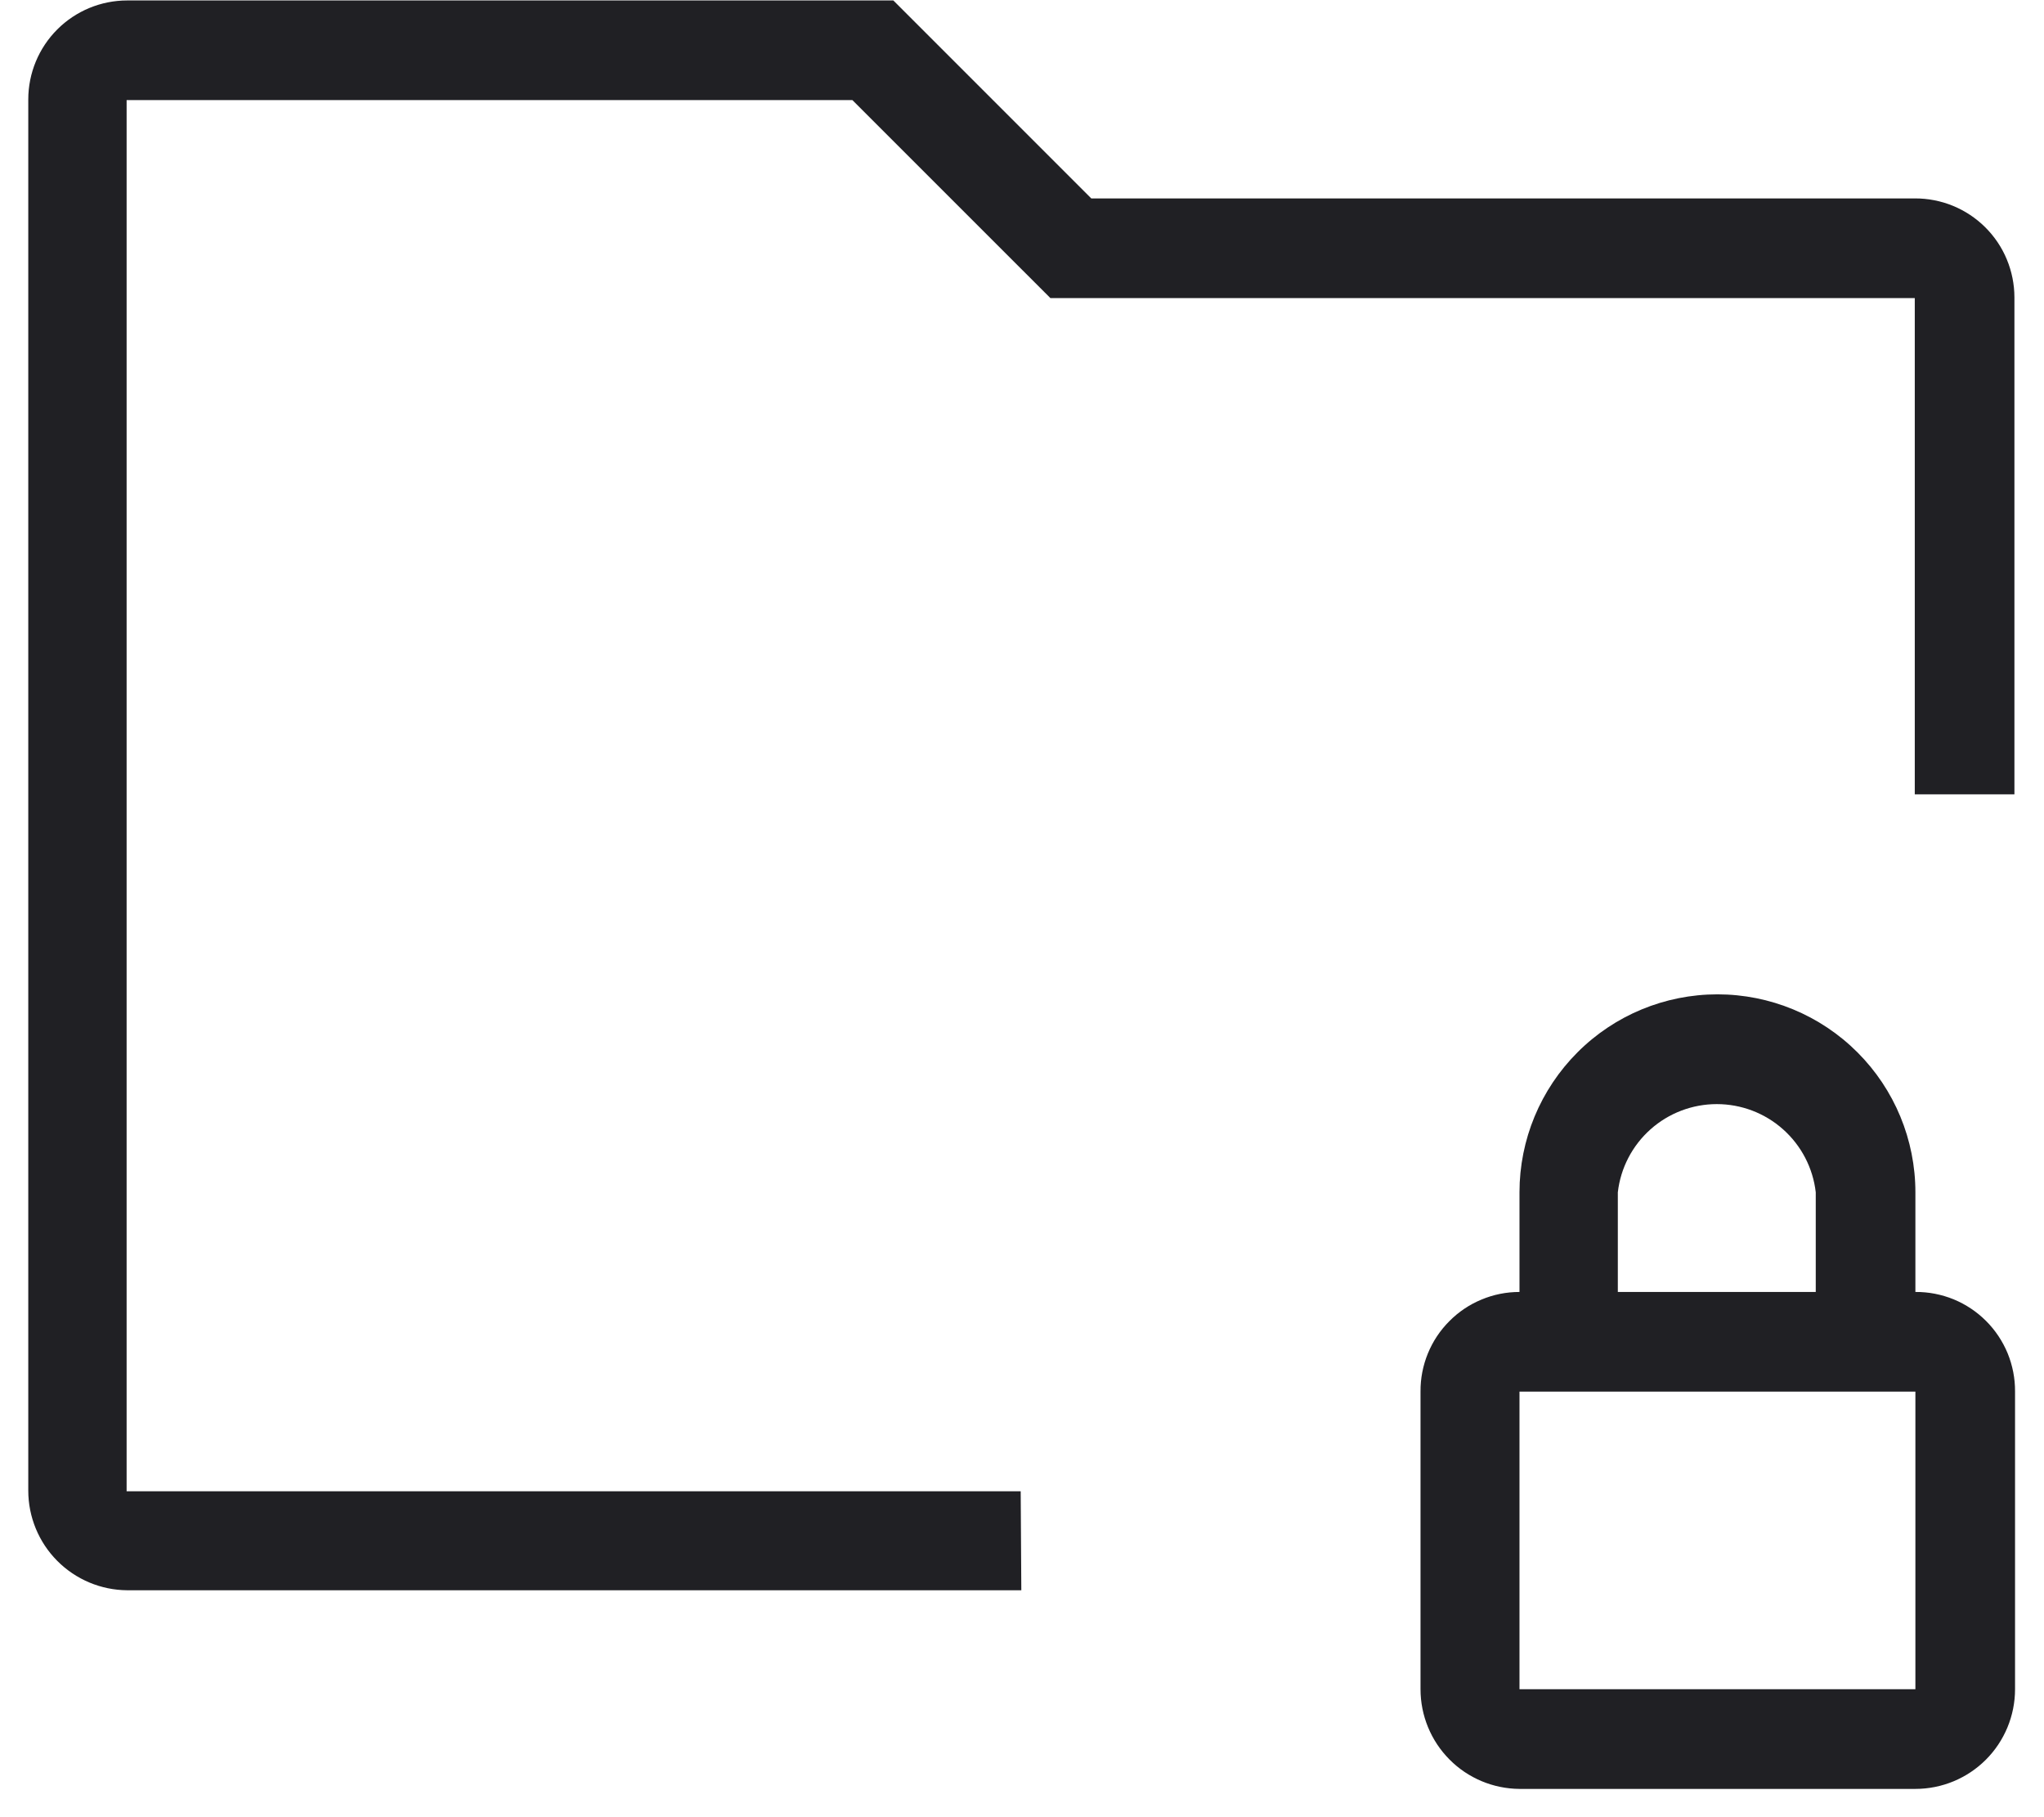
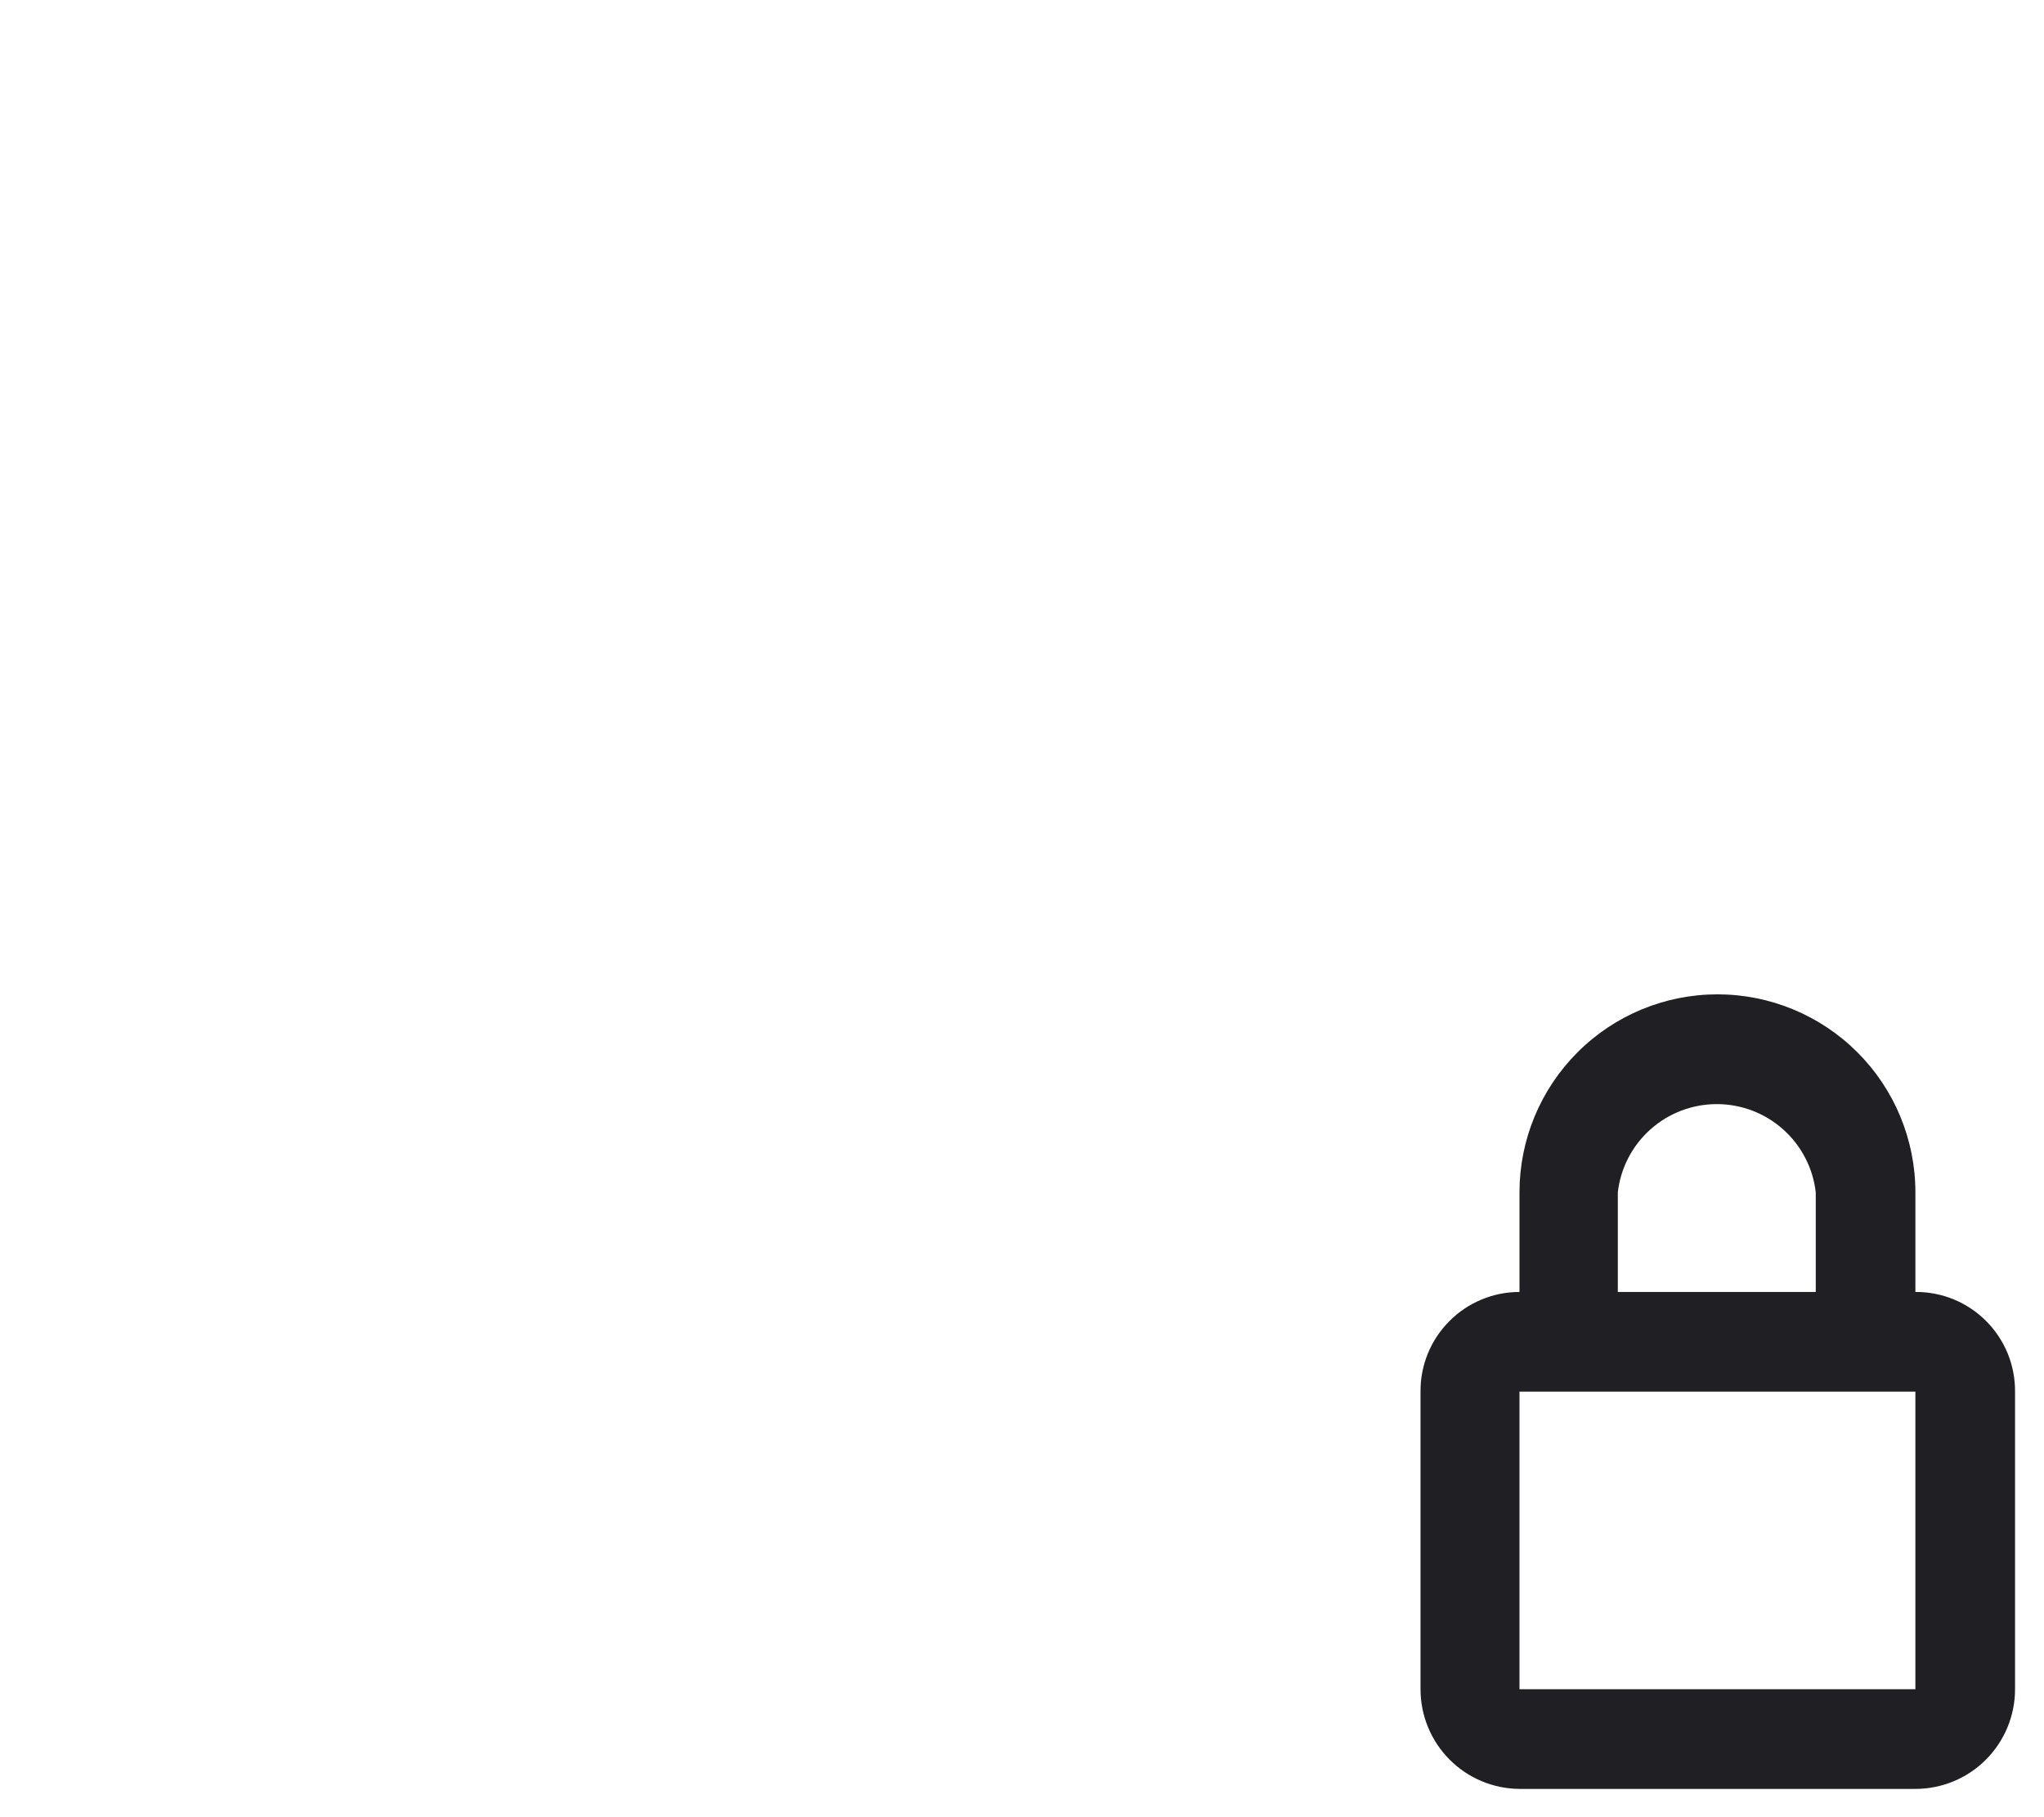
<svg xmlns="http://www.w3.org/2000/svg" width="36" height="32" viewBox="0 0 36 32" fill="none">
  <path d="M33.735 22.751V20.996C33.735 20.071 33.368 19.185 32.714 18.531C32.06 17.877 31.173 17.51 30.249 17.51C29.324 17.51 28.437 17.877 27.784 18.531C27.13 19.185 26.762 20.071 26.762 20.996V22.751C26.532 22.751 26.305 22.796 26.093 22.885C25.88 22.973 25.688 23.102 25.526 23.266C25.363 23.429 25.235 23.622 25.148 23.835C25.061 24.048 25.017 24.276 25.019 24.506V29.747C25.019 30.21 25.202 30.655 25.529 30.984C25.855 31.313 26.299 31.499 26.762 31.502H33.735C34.201 31.502 34.647 31.317 34.976 30.988C35.305 30.659 35.49 30.212 35.49 29.747V24.506C35.492 24.275 35.447 24.046 35.36 23.832C35.272 23.619 35.143 23.425 34.98 23.262C34.816 23.098 34.622 22.969 34.409 22.881C34.195 22.794 33.966 22.749 33.735 22.751V22.751ZM28.494 20.996C28.543 20.568 28.748 20.174 29.07 19.887C29.391 19.601 29.807 19.443 30.237 19.443C30.668 19.443 31.083 19.601 31.404 19.887C31.726 20.174 31.931 20.568 31.98 20.996V22.751H28.494V20.996ZM33.735 29.747H26.762V24.506H33.735V29.747Z" fill="#202024" />
-   <path d="M17.988 28.004H2.241C1.778 28.001 1.335 27.815 1.008 27.486C0.681 27.157 0.498 26.712 0.498 26.249V1.751C0.498 1.289 0.682 0.845 1.009 0.518C1.336 0.191 1.779 0.008 2.241 0.008H15.734L19.22 3.494H33.724C33.954 3.493 34.182 3.537 34.395 3.624C34.607 3.711 34.801 3.839 34.964 4.001C35.127 4.163 35.257 4.355 35.345 4.568C35.433 4.78 35.479 5.008 35.479 5.237V13.988H33.724V5.249H18.5L15.013 1.763H2.23V26.261H17.977L17.988 28.004Z" fill="#202024" />
</svg>